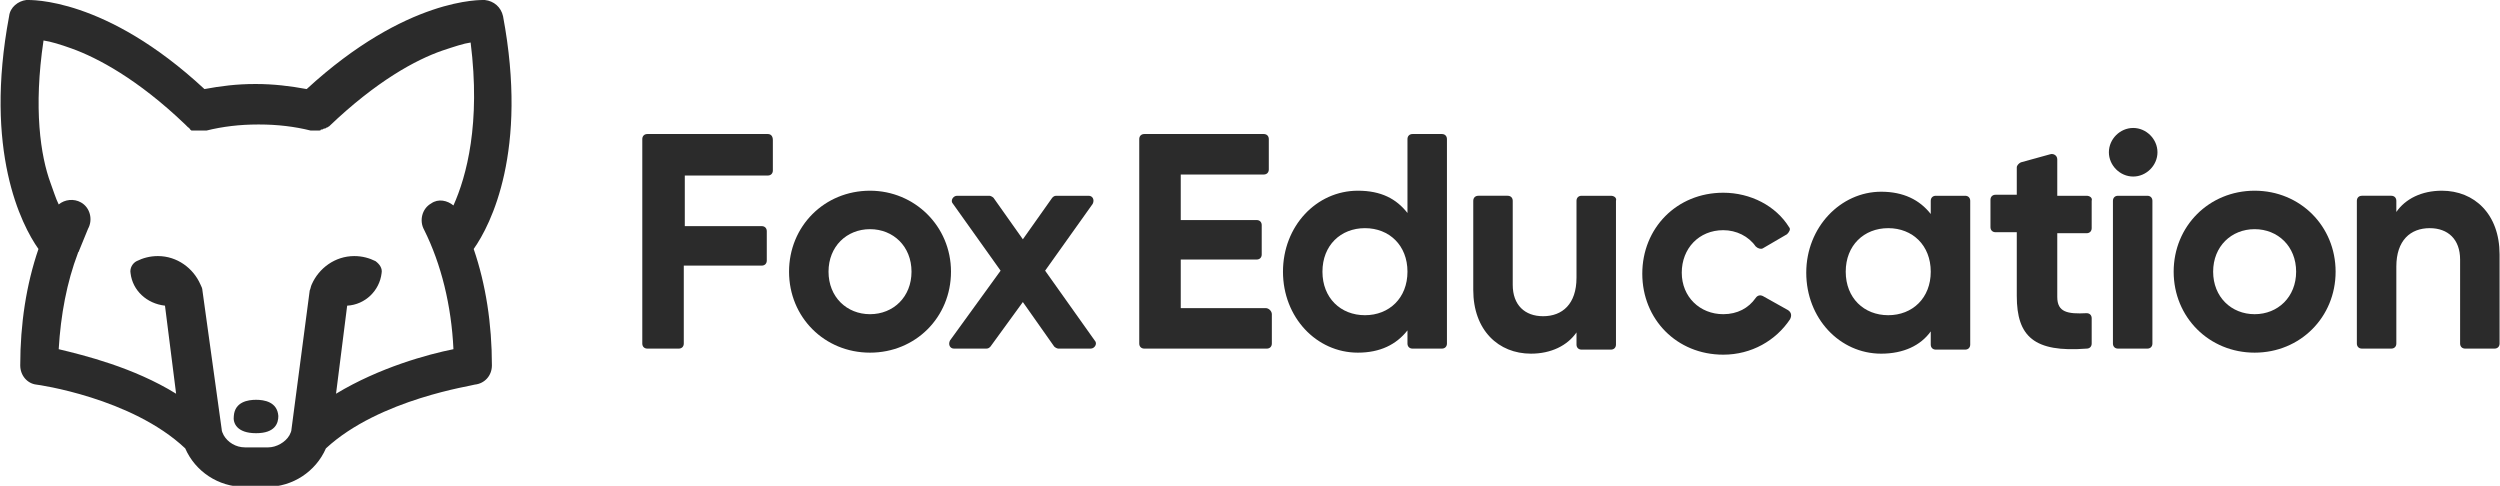
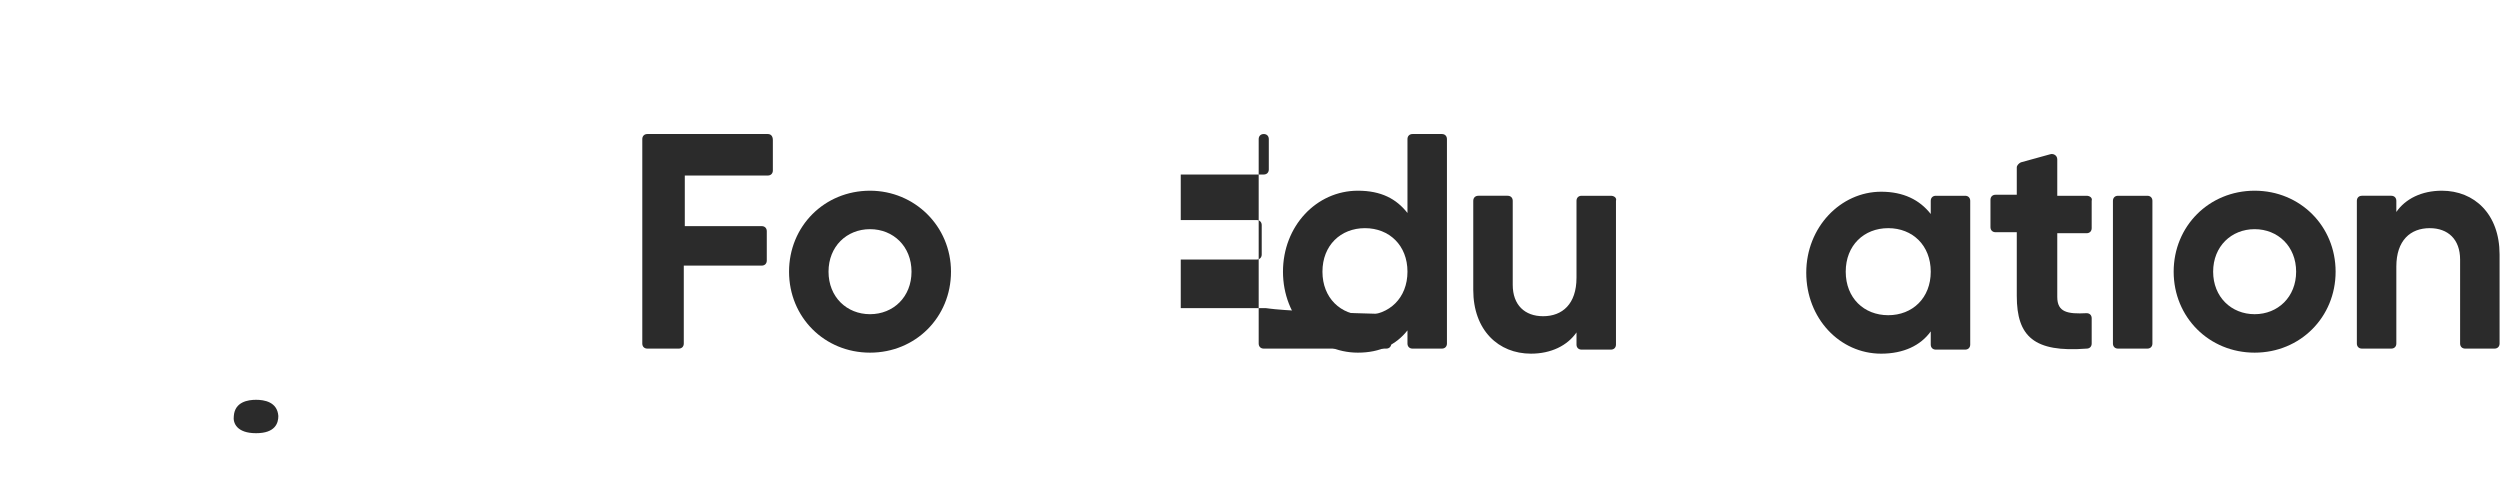
<svg xmlns="http://www.w3.org/2000/svg" id="Ebene_1" x="0px" y="0px" viewBox="0 0 247 48" style="enable-background:new 0 0 247 48;" xml:space="preserve">
  <style type="text/css">	.st0{fill:#2B2B2B;}</style>
  <g id="DEV">
    <g id="foxeducation-Logo-Hor-1c" transform="translate(-136, -196)">
      <g transform="translate(136, 196)">
        <g id="Group">
-           <path id="Shape" class="st0" d="M49.7,1.6c-0.2-0.9-0.9-1.5-1.8-1.6c-0.3,0-7.7-0.3-17.6,8.8c-1.6-0.3-3.3-0.5-5-0.5h-0.1     c-1.8,0-3.4,0.2-5,0.5C10.4-0.3,3,0,2.6,0C1.8,0.1,1,0.7,0.9,1.6c-2.5,13.3,1.2,20.6,2.9,23C2.6,28.1,2,32,2,36.1     c0,1,0.7,1.8,1.6,1.9c0.1,0,9.4,1.3,14.7,6.3c1,2.3,3.3,3.8,5.8,3.8h2.3c2.5,0,4.8-1.5,5.8-3.8c5.3-4.9,14.6-6.2,14.7-6.3     c1-0.1,1.7-0.9,1.7-1.9c0-4.1-0.6-8-1.8-11.5C48.5,22.2,52.2,14.9,49.7,1.6z M44.8,20.3c-0.6-0.5-1.5-0.7-2.2-0.2     c-0.9,0.5-1.2,1.7-0.7,2.6c1.7,3.4,2.7,7.5,2.9,11.8c-2.5,0.5-7.3,1.8-11.6,4.4l1.1-8.7c1.8-0.1,3.2-1.5,3.4-3.2     c0.1-0.5-0.2-0.9-0.6-1.2c-0.6-0.3-1.3-0.5-2.1-0.5c-1.9,0-3.5,1.2-4.2,2.8l0,0c-0.1,0.2-0.1,0.4-0.2,0.6l-1.8,13.7     c0,0.2-0.1,0.4-0.2,0.6c-0.4,0.7-1.3,1.2-2.1,1.2h-2.3c-0.9,0-1.7-0.5-2.1-1.2c-0.1-0.2-0.2-0.4-0.2-0.6L20,28.7     c0-0.2-0.1-0.4-0.2-0.6l0,0c-0.7-1.6-2.3-2.8-4.2-2.8c-0.8,0-1.5,0.2-2.1,0.5c-0.4,0.2-0.7,0.7-0.6,1.2c0.2,1.7,1.6,3,3.4,3.2     l1.1,8.7c-4.2-2.6-9.1-3.8-11.6-4.4C6,31.1,6.6,27.9,7.7,25c0-0.1,0.1-0.1,0.1-0.2c0.3-0.7,0.6-1.5,0.9-2.2     C9.2,21.7,8.9,20.5,8,20c-0.7-0.4-1.6-0.3-2.2,0.2c-0.3-0.6-0.5-1.3-0.8-2.1C4,15.4,3.3,10.7,4.3,4C5,4.1,6,4.4,7.1,4.8     c2.5,0.9,6.5,3,11.2,7.5c0,0,0,0,0,0c0,0,0.1,0.1,0.1,0.1c0,0,0,0,0.1,0.1s0.1,0.1,0.1,0.1c0,0,0.1,0,0.1,0.1c0,0,0.1,0,0.1,0.1     s0.1,0,0.1,0.1c0,0,0.1,0,0.1,0s0.1,0,0.1,0s0.1,0,0.1,0s0.1,0,0.1,0c0.1,0,0.1,0,0.1,0c0,0,0,0,0.1,0c0.1,0,0.1,0,0.2,0h0     c0.1,0,0.1,0,0.2,0h0c0.1,0,0.1,0,0.1,0c0,0,0,0,0.1,0c0.1,0,0.1,0,0.1,0c0,0,0.1,0,0.1,0c0,0,0,0,0.1,0     c1.6-0.4,3.3-0.6,5.1-0.6h0.1c1.8,0,3.5,0.2,5.1,0.6h0c0.1,0,0.1,0,0.1,0c0,0,0.1,0,0.1,0c0.1,0,0.1,0,0.2,0h0c0,0,0,0,0.1,0     c0.1,0,0.2,0,0.2,0c0,0,0,0,0.1,0c0.1,0,0.2,0,0.2-0.1c0,0,0,0,0.1,0c0.1,0,0.2-0.1,0.2-0.1c0,0,0,0,0.1,0     c0.1,0,0.1-0.1,0.2-0.1l0,0c0.1,0,0.1-0.1,0.2-0.1c4.7-4.5,8.6-6.6,11.2-7.5c1.2-0.4,2.1-0.7,2.8-0.8     C47.5,12.2,46.1,17.4,44.8,20.3z" />
          <path id="Path" class="st0" d="M25.3,39.5c-0.8,0-2.1,0.2-2.2,1.6c-0.1,0.7,0.3,1.7,2.2,1.7s2.2-1,2.2-1.7     C27.4,39.7,26.1,39.5,25.3,39.5z" />
        </g>
        <g id="Group_00000065784136205126833070000001507742730082707893_" transform="translate(63.458, 12.642)">
-           <path id="Path_00000164490078446636452220000008031180019085442222_" class="st0" d="M61.6,17.8h-8.4V13h7.5     c0.3,0,0.5-0.2,0.5-0.5V9.6c0-0.3-0.2-0.5-0.5-0.5h-7.5V4.6h8.2c0.3,0,0.5-0.2,0.5-0.5v-3c0-0.3-0.2-0.5-0.5-0.5H49.6     c-0.3,0-0.5,0.2-0.5,0.5v20.2c0,0.3,0.2,0.5,0.5,0.5h12.1c0.3,0,0.5-0.2,0.5-0.5v-2.9C62.2,18.1,61.9,17.8,61.6,17.8z" />
+           <path id="Path_00000164490078446636452220000008031180019085442222_" class="st0" d="M61.6,17.8h-8.4V13h7.5     c0.3,0,0.5-0.2,0.5-0.5V9.6c0-0.3-0.2-0.5-0.5-0.5h-7.5V4.6h8.2c0.3,0,0.5-0.2,0.5-0.5v-3c0-0.3-0.2-0.5-0.5-0.5c-0.3,0-0.5,0.2-0.5,0.5v20.2c0,0.3,0.2,0.5,0.5,0.5h12.1c0.3,0,0.5-0.2,0.5-0.5v-2.9C62.2,18.1,61.9,17.8,61.6,17.8z" />
          <path id="Shape_00000127013392298752265720000000027856396498937532_" class="st0" d="M79,0.6h-2.9c-0.3,0-0.5,0.2-0.5,0.5v7.3     C74.5,7,73,6.2,70.7,6.2c-4.1,0-7.4,3.5-7.4,8s3.3,8,7.4,8c2.2,0,3.8-0.8,4.9-2.2v1.3c0,0.3,0.2,0.5,0.5,0.5H79     c0.3,0,0.5-0.2,0.5-0.5V1.1C79.5,0.8,79.3,0.6,79,0.6z M71.4,18.5c-2.4,0-4.2-1.7-4.2-4.3s1.8-4.3,4.2-4.3     c2.4,0,4.2,1.7,4.2,4.3C75.6,16.8,73.8,18.5,71.4,18.5z" />
          <path id="Path_00000046326277010580939080000002277851199504112049_" class="st0" d="M95.7,6.7h-2.9c-0.3,0-0.5,0.2-0.5,0.5v7.6     c0,2.6-1.4,3.8-3.3,3.8c-1.8,0-3-1.1-3-3.1V7.2c0-0.3-0.2-0.5-0.5-0.5h-2.9c-0.3,0-0.5,0.2-0.5,0.5V16c0,4,2.5,6.3,5.7,6.3     c2,0,3.6-0.8,4.5-2.1v1.2c0,0.3,0.2,0.5,0.5,0.5h2.9c0.3,0,0.5-0.2,0.5-0.5V7.2C96.3,6.9,96,6.7,95.7,6.7z" />
-           <path id="Path_00000094598180100991691740000010924764098769625230_" class="st0" d="M113.2,18l-2.5-1.4     c-0.2-0.1-0.5-0.1-0.7,0.2c-0.7,1-1.8,1.6-3.2,1.6c-2.3,0-4.1-1.7-4.1-4.1c0-2.4,1.7-4.2,4.1-4.2c1.3,0,2.5,0.6,3.2,1.6     c0.2,0.2,0.5,0.3,0.7,0.2l2.4-1.4c0.2-0.2,0.4-0.5,0.2-0.7c-1.3-2.1-3.8-3.4-6.5-3.4c-4.6,0-8,3.5-8,8s3.4,8,8,8     c2.8,0,5.2-1.4,6.6-3.5C113.6,18.5,113.5,18.2,113.2,18z" />
          <path id="Shape_00000094617091355735793080000003557755395441531033_" class="st0" d="M130.7,6.7h-2.9c-0.3,0-0.5,0.2-0.5,0.5     v1.3c-1.1-1.4-2.7-2.2-4.9-2.2c-4,0-7.4,3.5-7.4,8s3.3,8,7.4,8c2.2,0,3.9-0.8,4.9-2.2v1.3c0,0.3,0.2,0.5,0.5,0.5h2.9     c0.3,0,0.5-0.2,0.5-0.5V7.2C131.2,6.9,131,6.7,130.7,6.7z M123.1,18.5c-2.4,0-4.2-1.7-4.2-4.3s1.8-4.3,4.2-4.3     c2.4,0,4.2,1.7,4.2,4.3S125.5,18.5,123.1,18.5z" />
          <path id="Path_00000168096477978052545640000016545181705514377389_" class="st0" d="M142.7,6.7h-2.9V3.1c0-0.4-0.4-0.6-0.7-0.5     l-2.9,0.8c-0.2,0.1-0.4,0.3-0.4,0.5v2.7h-2.1c-0.3,0-0.5,0.2-0.5,0.5v2.7c0,0.3,0.2,0.5,0.5,0.5h2.1v6.3c0,4,1.7,5.6,6.9,5.2     c0.3,0,0.5-0.2,0.5-0.5v-2.5c0-0.3-0.2-0.5-0.5-0.5c-1.9,0.1-2.9-0.1-2.9-1.6v-6.3h2.9c0.3,0,0.5-0.2,0.5-0.5V7.2     C143.3,6.9,143,6.7,142.7,6.7z" />
-           <path id="Path_00000018938143109703245340000009954765301354067383_" class="st0" d="M147.3,0c-1.3,0-2.4,1.1-2.4,2.4     s1.1,2.4,2.4,2.4c1.3,0,2.4-1.1,2.4-2.4S148.6,0,147.3,0z" />
          <path id="Path_00000113329362698366697220000011053178725282494085_" class="st0" d="M148.7,6.7h-2.9c-0.3,0-0.5,0.2-0.5,0.5     v14.1c0,0.3,0.2,0.5,0.5,0.5h2.9c0.3,0,0.5-0.2,0.5-0.5V7.2C149.2,6.9,149,6.7,148.7,6.7z" />
          <path id="Shape_00000065755523064141308100000005176137780150543013_" class="st0" d="M159.3,6.2c-4.5,0-8,3.5-8,8s3.5,8,8,8     s8-3.5,8-8C167.3,9.7,163.8,6.2,159.3,6.2z M159.3,18.4c-2.3,0-4.1-1.7-4.1-4.2s1.8-4.2,4.1-4.2c2.3,0,4.1,1.7,4.1,4.2     C163.4,16.7,161.6,18.4,159.3,18.4z" />
          <path id="Path_00000028296471483246531550000002061099130161699758_" class="st0" d="M177.8,6.2c-2,0-3.6,0.8-4.5,2.1V7.2     c0-0.3-0.2-0.5-0.5-0.5h-2.9c-0.3,0-0.5,0.2-0.5,0.5v14.1c0,0.3,0.2,0.5,0.5,0.5h2.9c0.3,0,0.5-0.2,0.5-0.5v-7.6     c0-2.6,1.4-3.8,3.3-3.8c1.8,0,3,1.1,3,3.1v8.3c0,0.3,0.2,0.5,0.5,0.5h2.9c0.3,0,0.5-0.2,0.5-0.5v-8.8     C183.5,8.5,181,6.2,177.8,6.2z" />
          <path id="Path_00000057106559943756044260000016302341197437475475_" class="st0" d="M12.4,0.6H0.5C0.2,0.6,0,0.8,0,1.1v20.2     c0,0.3,0.2,0.5,0.5,0.5h3.1c0.3,0,0.5-0.2,0.5-0.5v-7.7h7.7c0.3,0,0.5-0.2,0.5-0.5v-2.9c0-0.3-0.2-0.5-0.5-0.5H4.2v-5h8.2     c0.3,0,0.5-0.2,0.5-0.5v-3C12.9,0.8,12.7,0.6,12.4,0.6z" />
          <path id="Shape_00000181768996691854966370000007179840220912382136_" class="st0" d="M22.5,6.2c-4.5,0-8,3.5-8,8s3.5,8,8,8     s8-3.5,8-8C30.5,9.7,26.9,6.2,22.5,6.2z M22.5,18.4c-2.3,0-4.1-1.7-4.1-4.2s1.8-4.2,4.1-4.2c2.3,0,4.1,1.7,4.1,4.2     S24.8,18.4,22.5,18.4z" />
-           <path id="Path_00000103262563875415848980000010484539584973576626_" class="st0" d="M39.8,14.1l4.7-6.6c0.2-0.4,0-0.8-0.4-0.8     h-3.2c-0.2,0-0.3,0.1-0.4,0.2l-2.9,4.1l-2.9-4.1c-0.1-0.1-0.3-0.2-0.4-0.2h-3.2c-0.4,0-0.7,0.5-0.4,0.8l4.7,6.6L30.4,21     c-0.2,0.4,0,0.8,0.4,0.8H34c0.2,0,0.3-0.1,0.4-0.2l3.2-4.4l3.1,4.4c0.1,0.1,0.3,0.2,0.4,0.2h3.2c0.4,0,0.7-0.5,0.4-0.8     L39.8,14.1z" />
        </g>
      </g>
    </g>
  </g>
</svg>